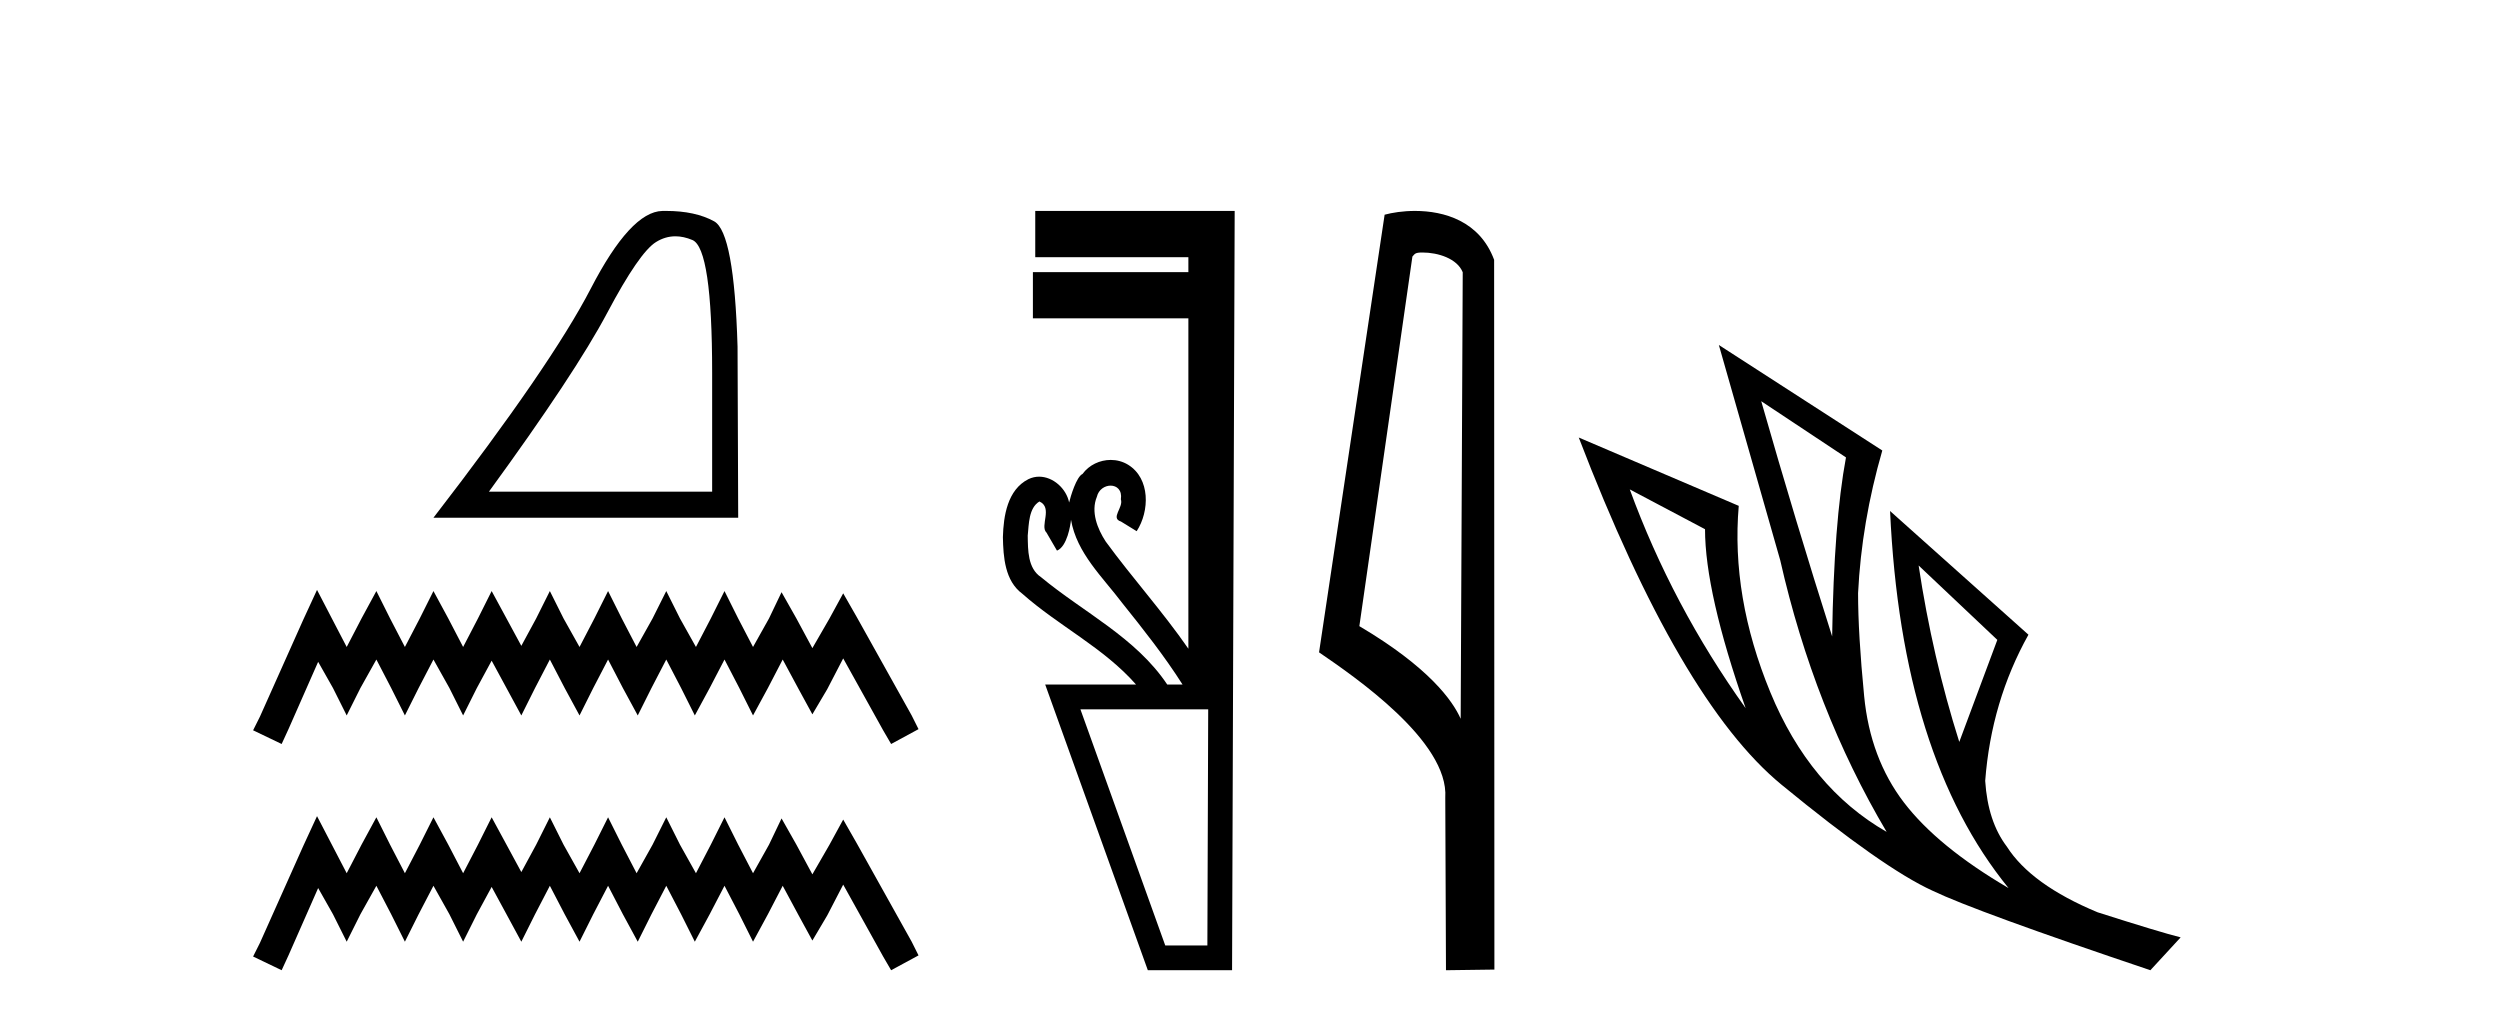
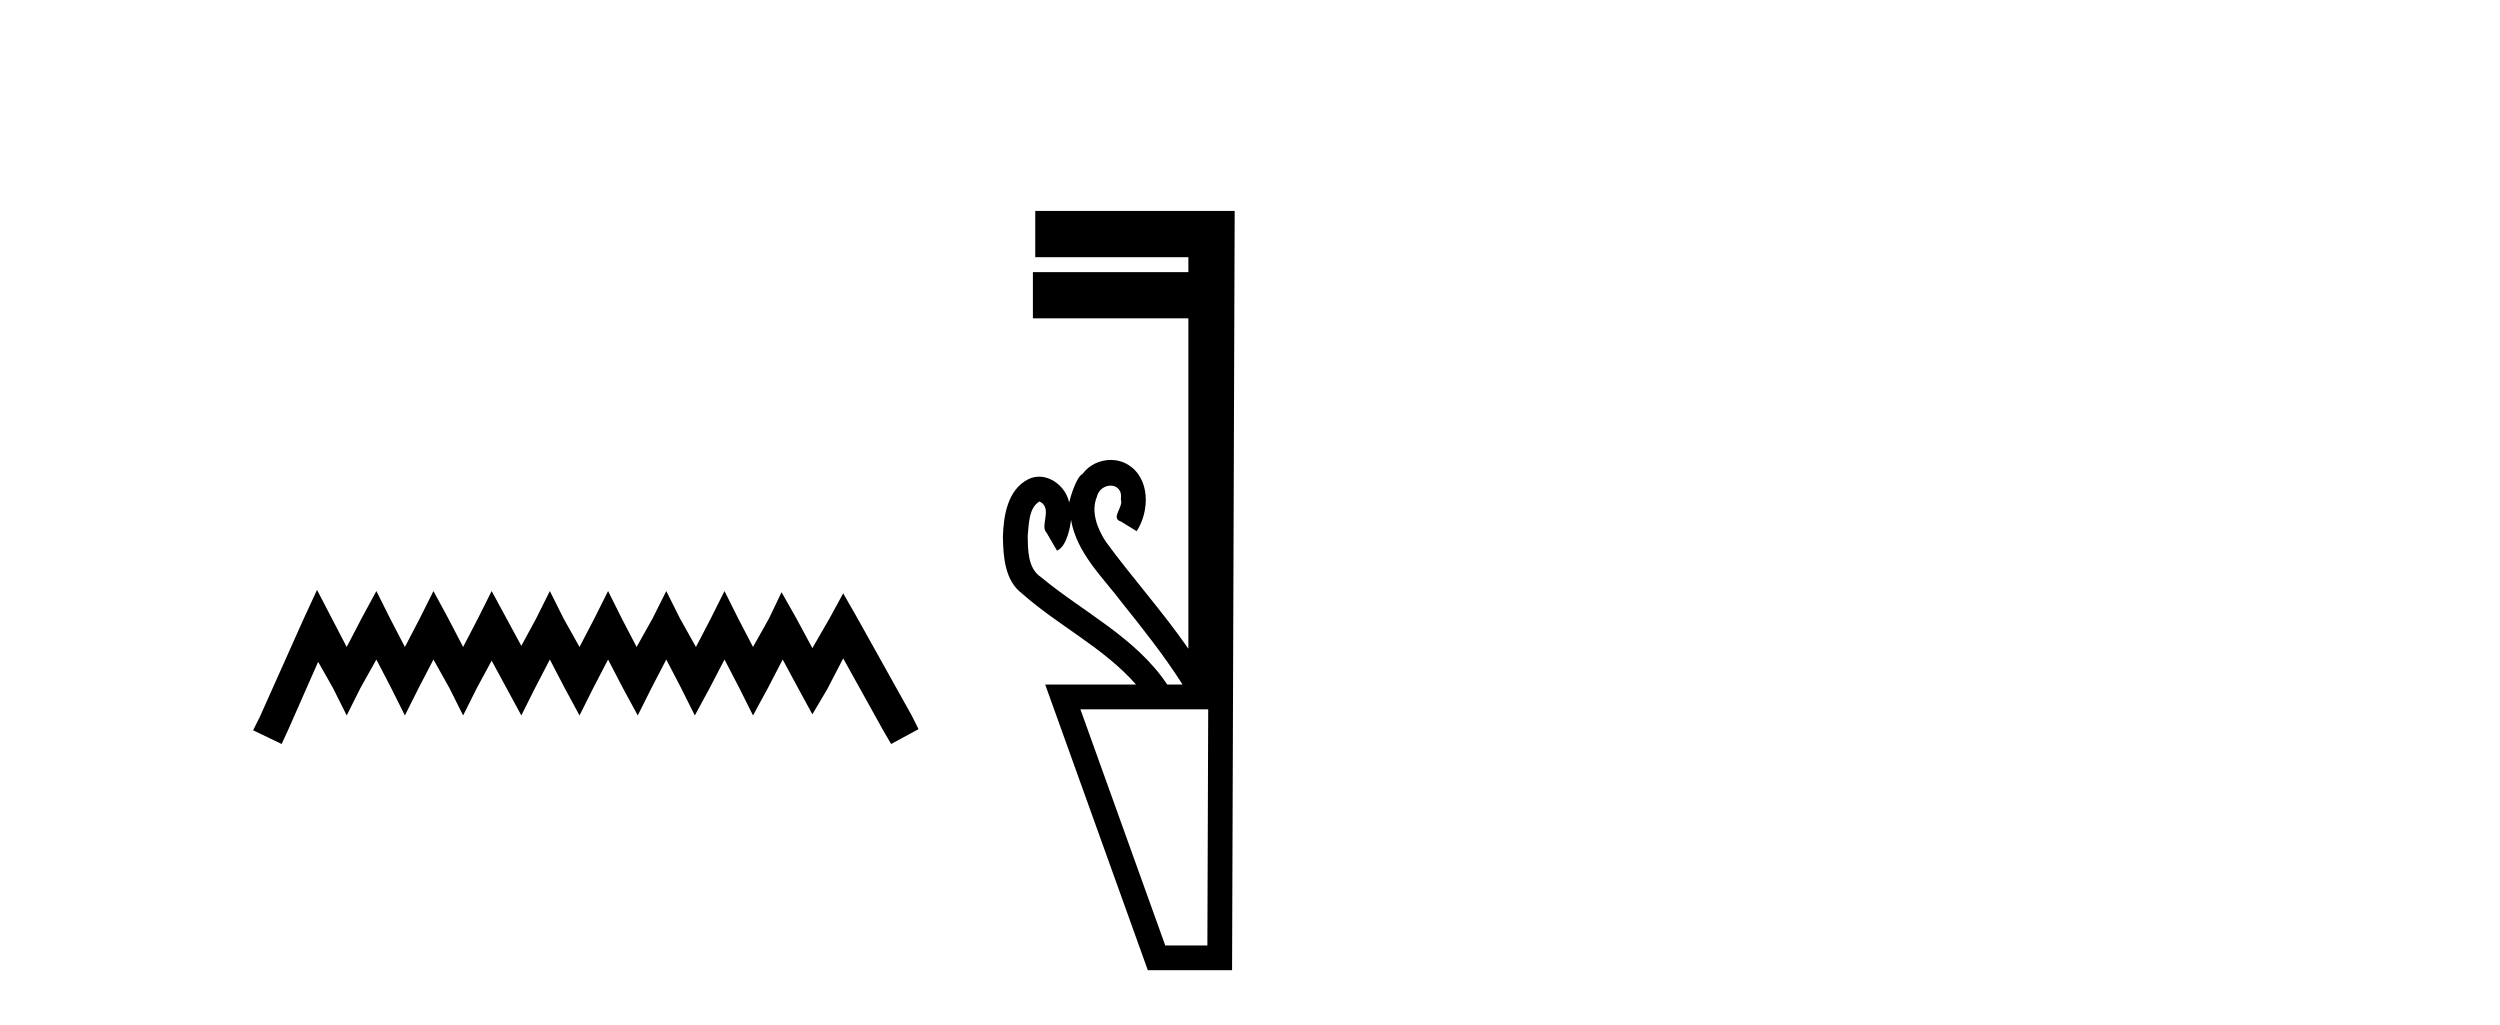
<svg xmlns="http://www.w3.org/2000/svg" width="100.0" height="41.0">
-   <path d="M 27.017 9.452 Q 27.345 9.452 27.697 9.601 Q 28.486 9.936 28.486 14.909 L 28.486 19.668 L 19.556 19.668 Q 23.005 14.935 24.288 12.516 Q 25.571 10.096 26.24 9.682 Q 26.61 9.452 27.017 9.452 ZM 26.638 8.437 Q 26.566 8.437 26.494 8.438 Q 25.224 8.465 23.633 11.54 Q 22.042 14.614 17.337 20.71 L 29.528 20.71 L 29.502 13.866 Q 29.368 9.294 28.566 8.853 Q 27.81 8.437 26.638 8.437 Z" style="fill:#000000;stroke:none" />
  <path d="M 12.681 23.596 L 12.133 24.783 L 10.398 28.664 L 10.124 29.212 L 11.266 29.76 L 11.539 29.166 L 12.726 26.473 L 13.32 27.523 L 13.868 28.618 L 14.416 27.523 L 15.055 26.381 L 15.648 27.523 L 16.196 28.618 L 16.744 27.523 L 17.338 26.381 L 17.977 27.523 L 18.525 28.618 L 19.073 27.523 L 19.666 26.427 L 20.26 27.523 L 20.853 28.618 L 21.401 27.523 L 21.994 26.381 L 22.588 27.523 L 23.181 28.618 L 23.729 27.523 L 24.323 26.381 L 24.916 27.523 L 25.51 28.618 L 26.058 27.523 L 26.651 26.381 L 27.245 27.523 L 27.793 28.618 L 28.386 27.523 L 28.98 26.381 L 29.573 27.523 L 30.121 28.618 L 30.715 27.523 L 31.308 26.381 L 31.947 27.568 L 32.495 28.573 L 33.089 27.568 L 33.728 26.336 L 35.326 29.212 L 35.645 29.76 L 36.741 29.166 L 36.467 28.618 L 34.276 24.692 L 33.728 23.733 L 33.18 24.738 L 32.495 25.925 L 31.856 24.738 L 31.262 23.688 L 30.76 24.738 L 30.121 25.879 L 29.527 24.738 L 28.98 23.642 L 28.432 24.738 L 27.838 25.879 L 27.199 24.738 L 26.651 23.642 L 26.103 24.738 L 25.464 25.879 L 24.871 24.738 L 24.323 23.642 L 23.775 24.738 L 23.181 25.879 L 22.542 24.738 L 21.994 23.642 L 21.447 24.738 L 20.853 25.834 L 20.26 24.738 L 19.666 23.642 L 19.118 24.738 L 18.525 25.879 L 17.931 24.738 L 17.338 23.642 L 16.79 24.738 L 16.196 25.879 L 15.603 24.738 L 15.055 23.642 L 14.461 24.738 L 13.868 25.879 L 13.274 24.738 L 12.681 23.596 Z" style="fill:#000000;stroke:none" />
-   <path d="M 12.681 32.646 L 12.133 33.833 L 10.398 37.714 L 10.124 38.261 L 11.266 38.809 L 11.539 38.216 L 12.726 35.522 L 13.32 36.572 L 13.868 37.668 L 14.416 36.572 L 15.055 35.431 L 15.648 36.572 L 16.196 37.668 L 16.744 36.572 L 17.338 35.431 L 17.977 36.572 L 18.525 37.668 L 19.073 36.572 L 19.666 35.477 L 20.26 36.572 L 20.853 37.668 L 21.401 36.572 L 21.994 35.431 L 22.588 36.572 L 23.181 37.668 L 23.729 36.572 L 24.323 35.431 L 24.916 36.572 L 25.51 37.668 L 26.058 36.572 L 26.651 35.431 L 27.245 36.572 L 27.793 37.668 L 28.386 36.572 L 28.98 35.431 L 29.573 36.572 L 30.121 37.668 L 30.715 36.572 L 31.308 35.431 L 31.947 36.618 L 32.495 37.622 L 33.089 36.618 L 33.728 35.385 L 35.326 38.261 L 35.645 38.809 L 36.741 38.216 L 36.467 37.668 L 34.276 33.742 L 33.728 32.783 L 33.18 33.787 L 32.495 34.974 L 31.856 33.787 L 31.262 32.737 L 30.76 33.787 L 30.121 34.929 L 29.527 33.787 L 28.98 32.692 L 28.432 33.787 L 27.838 34.929 L 27.199 33.787 L 26.651 32.692 L 26.103 33.787 L 25.464 34.929 L 24.871 33.787 L 24.323 32.692 L 23.775 33.787 L 23.181 34.929 L 22.542 33.787 L 21.994 32.692 L 21.447 33.787 L 20.853 34.883 L 20.26 33.787 L 19.666 32.692 L 19.118 33.787 L 18.525 34.929 L 17.931 33.787 L 17.338 32.692 L 16.79 33.787 L 16.196 34.929 L 15.603 33.787 L 15.055 32.692 L 14.461 33.787 L 13.868 34.929 L 13.274 33.787 L 12.681 32.646 Z" style="fill:#000000;stroke:none" />
  <path d="M 41.577 20.059 C 42.126 20.308 41.582 21.04 41.861 21.306 C 42 21.545 42.14 21.785 42.279 22.025 C 42.685 21.866 42.823 20.996 42.84 20.789 L 42.84 20.789 C 43.066 22.125 44.11 23.087 44.891 24.123 C 45.736 25.177 46.577 26.24 47.302 27.382 L 46.69 27.382 C 45.433 25.499 43.339 24.495 41.64 23.086 C 41.105 22.73 41.119 22.003 41.109 21.427 C 41.155 20.966 41.148 20.316 41.577 20.059 ZM 48.328 28.374 C 48.317 31.522 48.306 34.67 48.295 37.818 L 46.61 37.818 C 45.479 34.67 44.348 31.522 43.217 28.374 ZM 41.41 8.437 C 41.41 9.054 41.41 9.67 41.41 10.287 L 47.535 10.287 C 47.535 10.486 47.535 10.685 47.535 10.884 L 41.316 10.884 C 41.316 11.501 41.316 12.118 41.316 12.734 L 47.535 12.734 C 47.535 17.139 47.535 21.544 47.535 25.949 C 46.508 24.463 45.293 23.119 44.229 21.662 C 43.894 21.15 43.627 20.467 43.875 19.871 C 43.943 19.579 44.195 19.425 44.424 19.425 C 44.671 19.425 44.892 19.602 44.835 19.973 C 44.947 20.302 44.401 20.725 44.84 20.862 C 45.049 20.99 45.258 21.119 45.467 21.248 C 45.987 20.446 46.017 19.14 45.123 18.589 C 44.91 18.459 44.67 18.397 44.429 18.397 C 43.996 18.397 43.564 18.597 43.3 18.959 C 43.058 19.07 42.825 19.851 42.765 20.101 L 42.765 20.101 C 42.765 20.101 42.765 20.101 42.765 20.101 L 42.765 20.101 C 42.765 20.101 42.765 20.101 42.765 20.101 L 42.765 20.101 C 42.653 19.543 42.125 19.067 41.565 19.067 C 41.422 19.067 41.278 19.098 41.137 19.166 C 40.298 19.588 40.139 20.638 40.116 21.484 C 40.131 22.28 40.194 23.235 40.894 23.751 C 42.348 25.039 44.15 25.909 45.442 27.382 L 41.808 27.382 C 43.177 31.191 44.545 35 45.913 38.809 L 49.283 38.809 C 49.318 28.685 49.352 18.561 49.387 8.437 Z" style="fill:#000000;stroke:none" />
-   <path d="M 56.897 10.1 C 57.522 10.1 58.286 10.34 58.509 10.89 L 58.427 28.751 L 58.427 28.751 C 58.11 28.034 57.169 26.699 54.374 25.046 L 56.496 10.263 C 56.596 10.157 56.593 10.1 56.897 10.1 ZM 58.427 28.751 L 58.427 28.751 C 58.427 28.751 58.427 28.751 58.427 28.751 L 58.427 28.751 L 58.427 28.751 ZM 56.6 8.437 C 56.122 8.437 55.69 8.505 55.385 8.588 L 52.762 26.094 C 54.15 27.044 57.963 29.648 57.811 31.91 L 57.839 38.809 L 59.776 38.783 L 59.765 10.393 C 59.189 8.837 57.758 8.437 56.6 8.437 Z" style="fill:#000000;stroke:none" />
-   <path d="M 70.449 16.048 L 73.839 18.297 Q 73.355 20.891 73.286 25.457 Q 71.833 20.891 70.449 16.048 ZM 65.191 19.576 L 68.201 21.168 Q 68.201 23.693 69.826 28.328 Q 66.886 24.212 65.191 19.576 ZM 76.745 22.62 L 79.893 25.595 L 78.371 29.677 Q 77.298 26.287 76.745 22.62 ZM 68.754 13.8 L 71.21 22.413 Q 72.559 28.363 75.465 33.275 Q 72.386 31.51 70.812 27.688 Q 69.238 23.866 69.55 20.234 L 63.15 17.501 Q 67.198 28.051 71.262 31.389 Q 75.327 34.728 77.298 35.627 Q 79.028 36.457 86.015 38.809 L 87.226 37.495 Q 86.396 37.287 83.905 36.492 Q 81.242 35.385 80.273 33.863 Q 79.512 32.86 79.408 31.234 Q 79.65 28.051 81.138 25.388 L 75.603 20.441 L 75.603 20.441 Q 76.053 30.265 80.342 35.523 Q 77.506 33.863 76.157 32.099 Q 74.808 30.334 74.566 27.844 Q 74.323 25.353 74.323 23.727 Q 74.462 20.891 75.292 18.02 L 68.754 13.8 Z" style="fill:#000000;stroke:none" />
</svg>